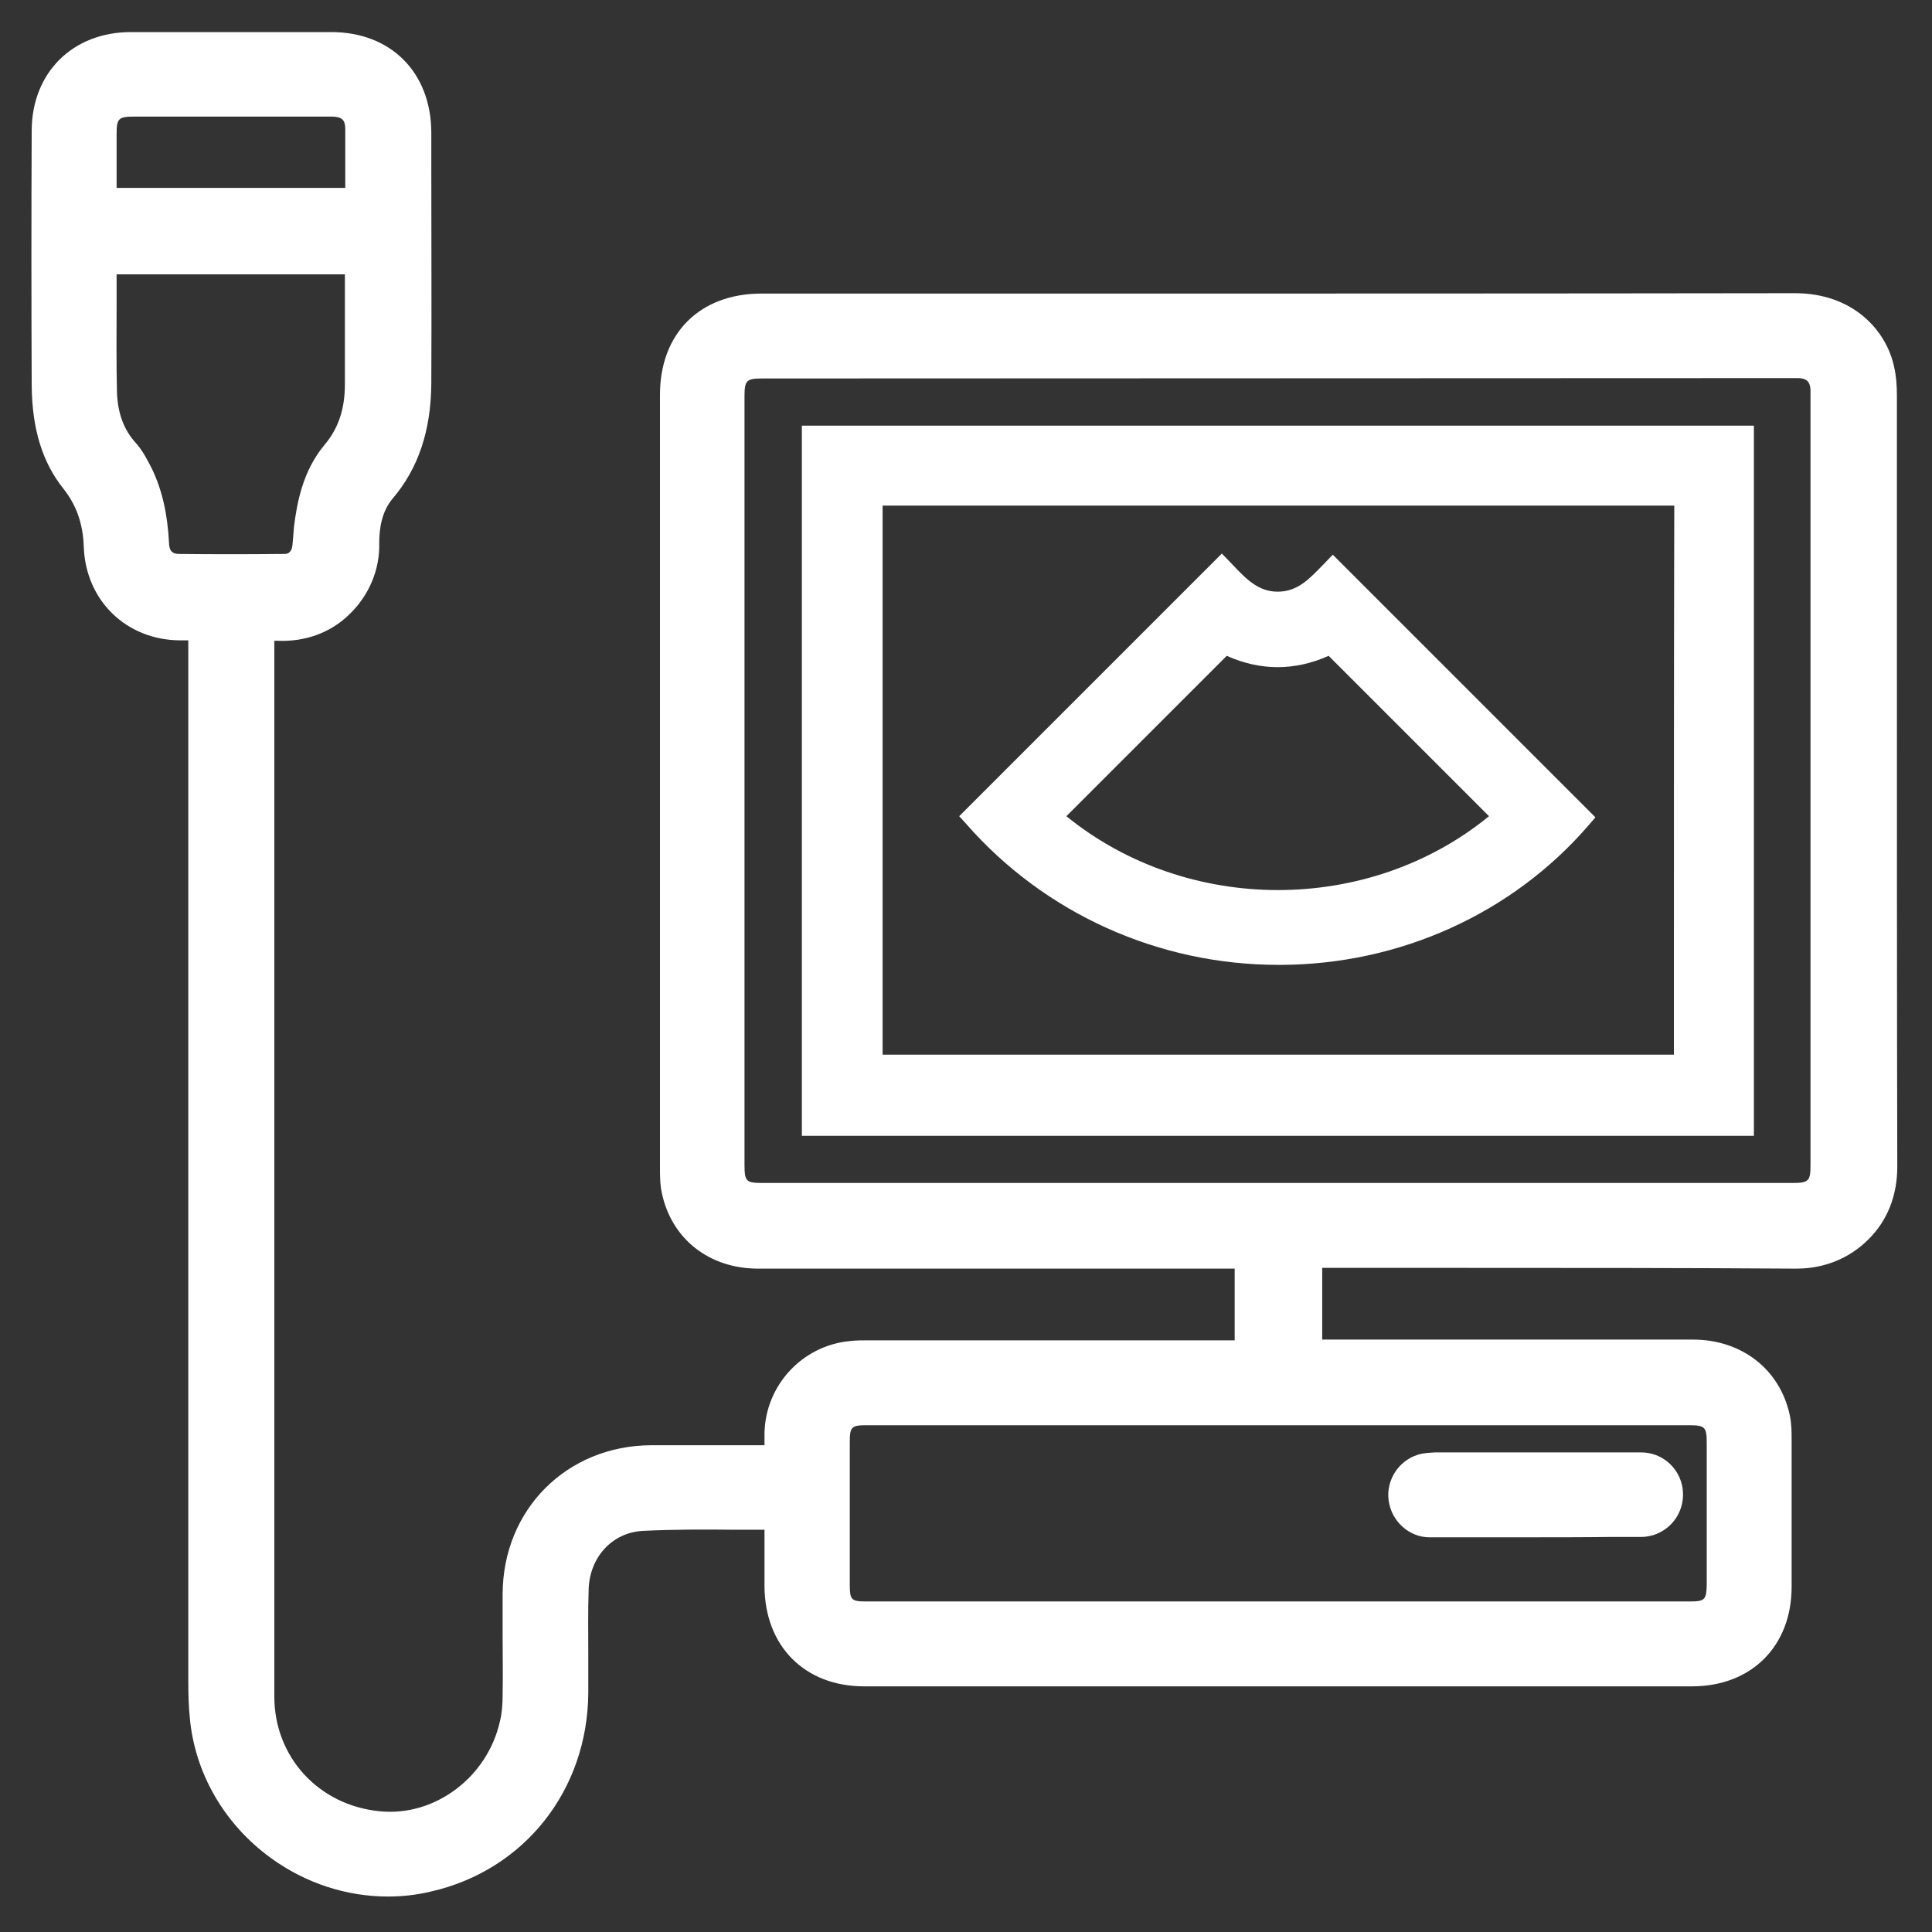
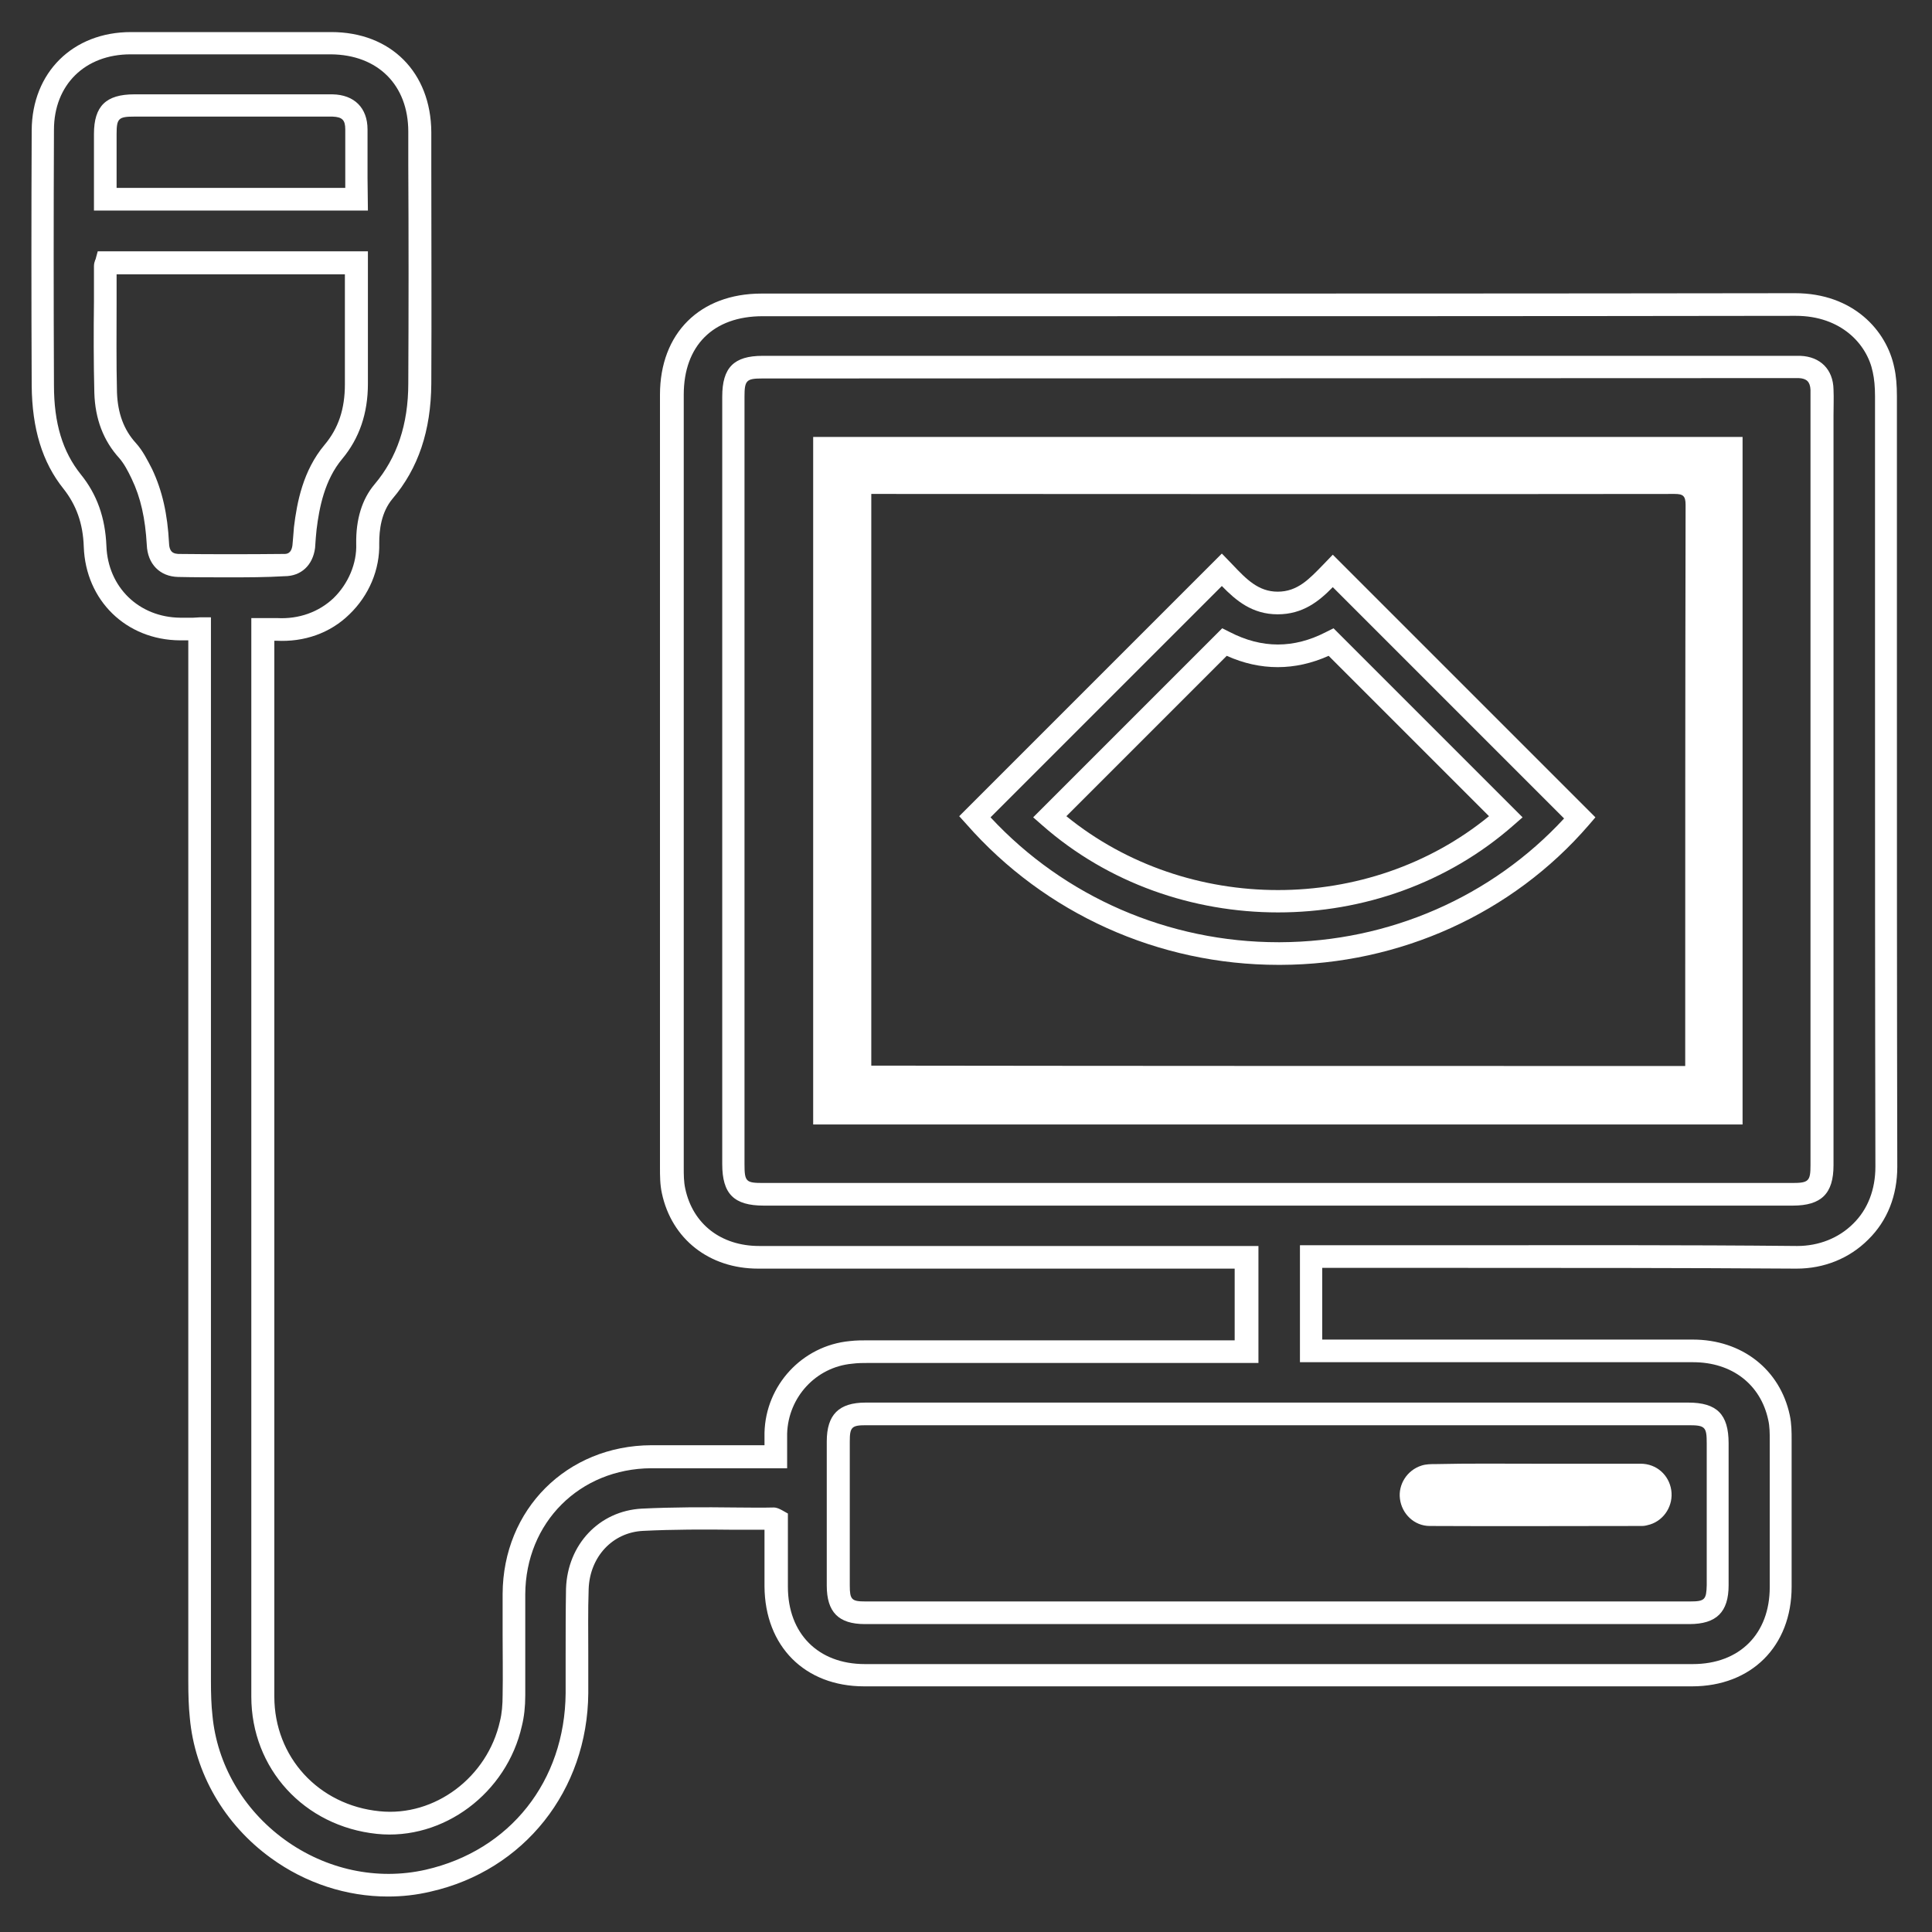
<svg xmlns="http://www.w3.org/2000/svg" version="1.1" id="Capa_1" x="0px" y="0px" width="512px" height="512px" viewBox="0 0 512 512" style="enable-background:new 0 0 512 512;" xml:space="preserve">
  <rect x="0" y="0" width="512" height="512" fill="#333333" stroke="none" />
  <style type="text/css">
	.st0{fill:#FFFFFF;}
</style>
  <g>
-     <path class="st0" d="M205.5,385.9c0-2.3,0-4.3,0-6.2c0.3-11.1,8.8-20.3,19.9-21.4c1.5-0.1,3.1-0.2,4.6-0.2c32.2,0,64.5,0,96.7,0   c1.1,0,2.1,0,3.4,0c0-8.4,0-16.6,0-25c-1.2,0-2.3,0-3.3,0c-42,0-84,0-126,0c-11.5,0-20.2-6.9-22.5-17.6c-0.4-2-0.5-4.1-0.5-6.2   c0-68.3,0-136.5,0-204.8c0-14.6,9.2-23.8,23.9-23.8c91.3,0,182.6,0.1,273.9-0.1c14.1,0,21.7,9.2,23.4,17.3c0.5,2.3,0.6,4.7,0.6,7   c0,68.1-0.1,136.2,0.1,204.2c0,14.8-11.2,24.1-23.9,24c-41.5-0.3-83.1-0.1-124.6-0.1c-1.2,0-2.5,0-3.9,0c0,8.4,0,16.5,0,25   c1.2,0,2.3,0,3.5,0c32.6,0,65.2,0,97.8,0c11.7,0,20.5,6.8,22.8,17.6c0.4,1.9,0.5,3.9,0.5,5.9c0,13,0,26,0,39   c0,14.1-9.3,23.4-23.4,23.4c-73.1,0-146.3,0-219.4,0c-14,0-23.3-9.4-23.4-23.5c0-5.9,0-11.9,0-17.7c-0.4-0.2-0.6-0.4-0.7-0.4   c-11.6,0-23.1-0.4-34.6,0.3c-9.8,0.5-16.9,8.5-17.2,18.3c-0.3,9.2-0.1,18.4-0.1,27.6c-0.2,24.6-15.9,44.3-39.5,49.7   c-28.5,6.5-57.4-14.4-60.1-43.5c-0.3-3.1-0.4-6.3-0.4-9.5c0-91.7,0-183.5,0-275.2c0-1.1,0-2.2,0-3.6c-1.8,0-3.5,0-5.2,0   c-12.6-0.1-22.1-9.4-22.5-21.9c-0.2-6.4-2-12-6.1-17.2c-5.9-7.3-7.7-16.2-7.7-25.4c-0.1-22.6-0.1-45.1,0-67.7   c0.1-13.7,9.5-23,23.3-23c17.7,0,35.4,0,53.1,0c14,0,23.4,9.4,23.5,23.5c0,22.2,0.1,44.4,0,66.6c-0.1,10.5-2.6,20.3-9.6,28.6   c-3.2,3.8-4.3,8.9-4.2,13.8c0.3,11.8-9.5,23.7-24.1,22.8c-1.1-0.1-2.2,0-3.7,0c0,1,0,1.8,0,2.7c0,93.4,0,186.7,0,280.1   c0,17.6,12.9,31.6,30.6,33.4c16.1,1.7,31.5-9.8,35.2-26.2c0.5-2.4,0.8-5,0.8-7.5c0.1-8.9,0-17.9,0-26.8   c0.1-20.6,15.8-36.3,36.4-36.4c9.9,0,19.9,0,29.8,0C203.3,385.9,204.3,385.9,205.5,385.9z M338.9,374.7c-36.5,0-72.9,0-109.4,0   c-5.5,0-7.3,1.8-7.3,7.3c0,12.7,0,25.5,0,38.2c0,5.4,1.8,7.2,7.1,7.2c72.9,0,145.7,0,218.6,0c5.5,0,7.3-1.8,7.4-7.3   c0-12.5,0-25.1,0-37.6c0-6-1.8-7.8-7.7-7.8C411.3,374.7,375.1,374.7,338.9,374.7z M338.6,316.5c45.5,0,91,0,136.5,0   c6,0,7.8-1.8,7.8-7.7c0-65.3,0-130.5,0-195.8c0-3.2,0.1-6.5,0-9.7c-0.1-3.7-2.3-5.8-6-6c-0.8,0-1.6,0-2.4,0   c-90.8,0-181.6,0-272.5,0c-5.9,0-7.7,1.8-7.7,7.8c0,67.8,0,135.6,0,203.4c0,6.3,1.7,8,8,8C247.8,316.5,293.2,316.5,338.6,316.5z    M28.2,69.7c-0.1,0.4-0.2,0.6-0.2,0.9c0,11.2-0.2,22.4,0.1,33.6c0.2,5.6,1.8,11,5.8,15.4c1.6,1.8,2.7,4,3.8,6.2   c2.8,5.9,3.9,12.1,4.2,18.6c0.2,3.4,2,5.6,5.4,5.6c9.4,0.1,18.8,0.1,28.1,0c3,0,4.8-2,5.2-4.9c0.2-1.6,0.2-3.2,0.4-4.9   c0.9-7.3,2.6-14.5,7.4-20.3c4.4-5.3,6.1-11.3,6.1-18c0.1-9.7,0-19.5,0-29.2c0-1,0-1.9,0-2.9C72.2,69.7,50.2,69.7,28.2,69.7z    M94.5,52.8c0-6.2,0-12.4,0-18.5c0-4.1-2.2-6.3-6.4-6.4c-3.2-0.1-6.3,0-9.5,0c-14.3,0-28.7,0-43,0c-5.8,0-7.7,1.9-7.7,7.6   c0,4.9,0,9.7,0,14.6c0,0.9,0,1.7,0,2.7C50.3,52.8,72.2,52.8,94.5,52.8z" />
    <path class="st0" d="M102.8,502.6c-10.9,0-21.8-3.5-31-10.2c-12.3-8.9-20.2-22.5-21.5-37.2c-0.3-2.9-0.4-6-0.4-9.7   c0-79.8,0-159.7,0-239.5l0-36.3c-0.7,0-1.5,0-2.2,0c-14.3-0.1-25-10.6-25.5-24.8c-0.2-6.2-2-11.1-5.4-15.4   c-5.6-7-8.3-15.9-8.4-27.3c-0.1-22.7-0.1-45.5,0-67.7c0.1-15.3,10.9-26,26.3-26c18,0,35.9,0,53.1,0c15.8,0,26.4,10.7,26.5,26.5   l0,8.6c0,19,0.1,38.7,0,58.1c-0.1,12.4-3.4,22.4-10.3,30.5c-3,3.6-3.5,8.3-3.5,11.7c0.2,7-2.7,13.9-7.9,18.9c-5.1,5-12,7.4-19.4,7   c-0.2,0-0.3,0-0.5,0l0,70.3c0,69.8,0,139.6,0,209.5c0,16,11.7,28.8,27.9,30.4c14.6,1.5,28.6-9,31.9-23.9c0.5-2,0.7-4.3,0.7-6.9   c0.1-5.3,0-10.7,0-15.9c0-3.6,0-7.3,0-10.9c0.1-22.4,17-39.3,39.4-39.4c6.8,0,13.7,0,20.5,0l9.5,0c0-1.1,0-2.2,0-3.3   c0.3-12.6,10-23.1,22.6-24.3c1.7-0.2,3.4-0.2,4.9-0.2c24.7,0,49.3,0,74,0h23.1v-19l-35.3,0c-30.3,0-60.6,0-91,0   c-12.9,0-22.9-7.8-25.5-20c-0.5-2.3-0.5-4.6-0.5-6.8c0-68.3,0-136.5,0-204.8c0-16.3,10.6-26.8,26.9-26.8c24.4,0,48.8,0,73.2,0   c65.8,0,133.8,0,200.6-0.1c0,0,0,0,0.1,0c15.4,0,24.3,9.9,26.3,19.7c0.5,2.2,0.7,4.7,0.7,7.6c0,22.3,0,44.6,0,66.9   c0,45,0,91.5,0.1,137.3c0,7.6-2.6,14.3-7.7,19.3c-5,5-11.7,7.7-19,7.7c-0.1,0-0.2,0-0.2,0c-30-0.2-60.4-0.2-89.9-0.2   c-11.6,0-23.1,0-34.7,0h-0.9v19l27.6,0c23.5,0,47.1,0,70.6,0c13,0,23.1,7.9,25.7,20c0.5,2.3,0.5,4.6,0.5,6.5c0,14.2,0,26.9,0,39   c0,15.8-10.7,26.4-26.4,26.4c-73.1,0-146.3,0-219.4,0c-15.7,0-26.3-10.6-26.4-26.5c0-4.1,0-8.1,0-12.1l0-2.9c-2.7,0-5.4,0-8,0   c-7.9-0.1-16.2-0.1-24.2,0.3c-8.1,0.4-14.1,6.9-14.4,15.4c-0.2,5.8-0.1,11.7-0.1,17.4c0,3.4,0,6.8,0,10.2   c-0.2,25.8-17,47-41.8,52.6C110.3,502.2,106.6,502.6,102.8,502.6z M52.9,163.6h3l0,42.3c0,79.8,0,159.7,0,239.5   c0,3.6,0.1,6.5,0.4,9.2c1.2,12.9,8.1,24.9,19.1,32.9c11,8,24.6,10.9,37.4,8c22.4-5.1,36.9-23.5,37.1-46.8c0-3.4,0-6.8,0-10.1   c0-5.8,0-11.7,0.1-17.6c0.4-11.7,8.8-20.6,20.1-21.2c8.2-0.4,16.5-0.4,24.6-0.3c3.4,0,6.8,0.1,10.3,0c0.9,0,1.6,0.4,2,0.6   c0.1,0,0.1,0.1,0.2,0.1l1.6,0.9l0,7.3c0,4,0,8.1,0,12.1c0,12.4,8,20.5,20.4,20.5c73.1,0,146.3,0,219.4,0c12.4,0,20.4-8,20.4-20.4   c0-12.1,0-24.8,0-39c0-1.7,0-3.6-0.4-5.3c-2-9.4-9.6-15.3-19.9-15.3c-23.5,0-47.1,0-70.6,0l-33.6,0v-31h6.9c11.6,0,23.1,0,34.7,0   c29.5,0,60-0.1,90,0.2c0.1,0,0.1,0,0.2,0c5.7,0,11-2.1,14.8-5.9c3.9-3.8,5.9-9.1,5.9-15.1c-0.1-45.8-0.1-92.3-0.1-137.3   c0-22.3,0-44.6,0-66.9c0-2.5-0.2-4.6-0.6-6.4c-1.5-7.4-8.4-14.9-20.4-14.9c0,0,0,0,0,0c-66.9,0.1-134.9,0.1-200.6,0.1   c-24.4,0-48.8,0-73.2,0c-13.1,0-20.9,7.8-20.9,20.8c0,68.3,0,136.5,0,204.8c0,1.9,0,3.8,0.4,5.6c2,9.4,9.5,15.2,19.6,15.2   c30.3,0,60.6,0,91,0l41.3,0v31H304c-24.6,0-49.3,0-73.9,0c-1.3,0-2.8,0-4.3,0.2c-9.6,0.9-16.9,8.9-17.2,18.5c0,1.3,0,2.6,0,4   c0,0.7,0,1.4,0,2.2v3l-15.5,0c-6.8,0-13.6,0-20.5,0c-19,0.1-33.3,14.4-33.4,33.4c0,3.6,0,7.2,0,10.8c0,5.2,0,10.7,0,16   c0,3-0.3,5.7-0.9,8.1c-4,17.8-20.8,30.4-38.4,28.6c-19.3-2-33.3-17.3-33.3-36.4c0-69.8,0-139.7,0-209.5l0-76.3h3c0.5,0,1,0,1.4,0   c0.9,0,1.7,0,2.5,0c5.7,0.3,11-1.6,14.9-5.3c3.9-3.8,6.2-9.2,6-14.4c-0.1-6.4,1.5-11.8,4.9-15.8c5.9-7,8.9-15.8,8.9-26.7   c0.1-19.3,0.1-39,0-58.1l0-8.6c0-12.4-8.1-20.4-20.5-20.5c-17.2,0-35.1,0-53.1,0c-12.1,0-20.3,8.1-20.3,20c-0.1,22.2-0.1,45,0,67.7   c0,10.1,2.3,17.6,7.1,23.6c4.3,5.3,6.5,11.5,6.8,19c0.4,10.9,8.6,18.9,19.6,19c1.1,0,2.2,0,3.4,0L52.9,163.6z M204.8,405.5   C204.8,405.5,204.8,405.5,204.8,405.5C204.8,405.5,204.8,405.5,204.8,405.5z M338.5,430.4c-36.4,0-72.9,0-109.3,0   c-7,0-10.1-3.2-10.1-10.2c0-12.7,0-25.5,0-38.2c0-7.1,3.2-10.3,10.3-10.3l109.4,0l108.6,0c7.6,0,10.7,3.1,10.7,10.8l0,1.5   c0,12,0,24.1,0,36.1c0,7.1-3.2,10.3-10.4,10.3C411.4,430.4,375,430.4,338.5,430.4z M317,377.7l-87.5,0c-3.8,0-4.3,0.5-4.3,4.3   c0,12.7,0,25.5,0,38.2c0,3.7,0.5,4.2,4.1,4.2c72.9,0,145.7,0,218.6,0c3.9,0,4.3-0.5,4.4-4.3c0-12,0-24.1,0-36.1l0-1.5   c0-4.3-0.4-4.8-4.7-4.8L317,377.7z M338.6,319.5l-136.2,0c-7.9,0-11-3.1-11-11c0-67.8,0-135.6,0-203.4c0-7.7,3.1-10.8,10.7-10.8   l273.1,0c0.6,0,1.3,0,1.9,0c5.3,0.2,8.7,3.6,8.8,8.9c0.1,2.3,0,4.7,0,6.9c0,1,0,2,0,2.9l0,195.8c0,7.5-3.2,10.7-10.8,10.7   L338.6,319.5z M202,100.3c-4.2,0-4.7,0.5-4.7,4.8c0,67.8,0,135.6,0,203.4c0,4.7,0.4,5,5,5l136.2,0l136.5,0c4.3,0,4.8-0.5,4.8-4.7   l0-195.8c0-1,0-2,0-3c0-2.2,0-4.5,0-6.7c-0.1-2.1-1-3-3.1-3.1c-0.5,0-1.1,0-1.6,0l-0.7,0L202,100.3z M60.6,153c-4.5,0-9,0-13.4-0.1   c-4.8-0.1-8.1-3.4-8.3-8.5c-0.4-7-1.6-12.5-4-17.5c-1-2.1-2-4-3.3-5.5c-4.2-4.6-6.4-10.4-6.6-17.3c-0.2-8.1-0.2-16.3-0.1-24.2   c0-3.1,0-6.3,0-9.4c0-0.7,0.2-1.2,0.3-1.5c0-0.1,0-0.1,0.1-0.2l0.6-2.2h71.6v5.9c0,2.9,0,5.9,0,8.8c0,6.7,0,13.6,0,20.4   c0,7.9-2.3,14.5-6.8,19.9c-4.7,5.6-6.1,13-6.8,18.7c-0.1,0.7-0.1,1.4-0.2,2.1c-0.1,0.9-0.1,1.8-0.2,2.8c-0.6,4.6-3.7,7.5-8.1,7.5   C70.4,153,65.5,153,60.6,153z M30.9,72.7c0,2.4,0,4.9,0,7.3c0,7.9-0.1,16,0.1,24c0.2,5.5,1.8,9.9,5,13.4c1.9,2.1,3.1,4.6,4.3,6.9   c2.7,5.7,4.1,11.9,4.5,19.7c0.1,2.7,1.6,2.7,2.4,2.8c9.1,0.1,18.5,0.1,28.1,0c0.6,0,1.9,0,2.2-2.3c0.1-0.7,0.1-1.5,0.2-2.3   c0.1-0.8,0.1-1.6,0.2-2.5c0.8-6.6,2.4-15,8.1-21.8c3.7-4.4,5.4-9.5,5.4-16.1c0-6.8,0-13.7,0-20.4c0-2.9,0-5.8,0-8.7H30.9z    M97.5,55.8H24.9l0-20.3c0-7.4,3.2-10.5,10.7-10.5l43,0c1,0,2,0,2.9,0c2.2,0,4.4,0,6.6,0c5.8,0.1,9.3,3.6,9.3,9.3   c0,4.3,0,8.6,0,12.9L97.5,55.8z M30.9,49.8h60.6l0-2.6c0-4.3,0-8.6,0-12.9c0-2.5-0.8-3.3-3.4-3.4c-2.1,0-4.3,0-6.5,0c-1,0-2,0-3,0   l-43,0c-4.2,0-4.7,0.5-4.7,4.6L30.9,49.8z" />
  </g>
  <g>
    <path class="st0" d="M406.9,387.9c9.3,0,18.6,0,27.9,0c4.2,0,7.5,3,8.1,7c0.6,4-1.8,7.9-5.6,9.1c-0.7,0.2-1.4,0.4-2.1,0.4   c-18.8,0-37.6,0.1-56.3,0c-4.1,0-7.4-3.2-7.9-7.2c-0.5-3.8,1.9-7.6,5.7-8.8c1.2-0.4,2.5-0.4,3.7-0.4   C389.2,387.8,398.1,387.9,406.9,387.9z" />
-     <path class="st0" d="M403.3,407.4c-8.2,0-16.3,0-24.5,0c-5.4,0-10.1-4.3-10.8-9.8c-0.7-5.3,2.6-10.5,7.8-12.1   c1.6-0.5,3.2-0.5,4.6-0.6c7.1,0,14.3,0,21.4,0l5.1,0c2.8,0,5.6,0,8.4,0c6.4,0,13,0,19.6,0c5.6,0,10.2,4.1,11,9.5   c0.8,5.5-2.4,10.7-7.7,12.4c-1.1,0.3-2.1,0.5-3,0.5l-7.5,0C419.6,407.4,411.5,407.4,403.3,407.4z M393.3,390.9c-4.3,0-8.6,0-12.9,0   c-1,0-2,0-2.9,0.3c-2.3,0.7-3.9,3.2-3.6,5.6c0.4,2.7,2.4,4.6,4.9,4.6c16.3,0.1,32.8,0,48.8,0l7.5,0c0.2,0,0.6,0,1.2-0.2   c2.4-0.8,4-3.2,3.6-5.8c-0.4-2.6-2.5-4.4-5.1-4.4c-6.5-0.1-13.1,0-19.5,0c-2.8,0-5.6,0-8.4,0l-5.1,0   C399,390.9,396.1,390.9,393.3,390.9z" />
  </g>
  <g>
    <path class="st0" d="M461.8,298c-82.2,0-164.2,0-246.3,0c0-60.7,0-121.4,0-182.2c82.1,0,164.1,0,246.3,0   C461.8,176.5,461.8,237.1,461.8,298z M446.6,282.5c0-1.1,0-2,0-2.9c0-48.6,0-97.2,0.1-145.8c0-2.4-0.7-2.9-2.9-2.9   c-70,0.1-140,0-210.1,0c-0.9,0-1.8,0-2.8,0c0,50.7,0,101.1,0,151.5C302.8,282.5,374.6,282.5,446.6,282.5z" />
-     <path class="st0" d="M464.8,301H212.5V112.8h252.3V301z M218.5,295h240.3V118.8H218.5V295z M449.6,285.5H227.9V128l33.5,0   c59.8,0,121.5,0,182.3,0c0,0,0,0,0,0c1.4,0,3.2,0.2,4.5,1.5c1.3,1.3,1.5,3.1,1.5,4.4c-0.1,40.2-0.1,81.1-0.1,120.6L449.6,285.5z    M233.9,279.5h209.7l0-25c0-39.5,0-80.3,0.1-120.5c-60.8,0-122.5,0-182.3,0l-27.5,0V279.5z" />
  </g>
  <g>
-     <path class="st0" d="M323.8,151.1c4.1,4.3,8,8.8,14.8,8.8c6.8,0,10.7-4.4,14.6-8.5c21.9,21.9,43.6,43.7,65.4,65.5   c-40.9,47.3-117.3,48.7-160.3-0.3C280.1,194.7,301.8,173,323.8,151.1z M324.5,170.1c-15.5,15.5-30.9,30.9-46.3,46.3   c34.2,30.1,87.4,29.6,120.9,0c-15.4-15.4-30.8-30.8-46.3-46.3C343.4,175,333.8,175,324.5,170.1z" />
    <path class="st0" d="M338.8,255.7c-31.8,0-61.9-13.6-82.7-37.3l-1.9-2.1l69.6-69.6l2.9,3c3.6,3.8,6.8,7.1,11.9,7.1c0,0,0,0,0,0   c5.3,0,8.4-3.4,12.1-7.2l2.5-2.6l69.6,69.6l-1.8,2.1c-20.2,23.4-50,36.9-81.6,37C339.1,255.7,338.9,255.7,338.8,255.7z    M262.5,216.6c19.6,21.1,47.2,33.1,76.3,33.1c0.1,0,0.3,0,0.4,0c29-0.1,56.2-12.1,75.3-32.8l-61.3-61.3c-3.6,3.7-7.9,7.2-14.6,7.2   c0,0,0,0,0,0c-6.8,0-11.1-3.7-14.8-7.5L262.5,216.6z M338.7,241.8c-22.5,0-45-7.7-62.5-23.1l-2.4-2.1l50.1-50.1l2,1   c8.5,4.4,17,4.4,25.5,0l2-1l50.1,50.1l-2.4,2.1C383.6,234.1,361.2,241.8,338.7,241.8z M282.6,216.3c32.1,26.1,80.1,26.1,112,0   l-42.5-42.5c-8.9,4-18.1,4-27,0L282.6,216.3z" />
  </g>
</svg>